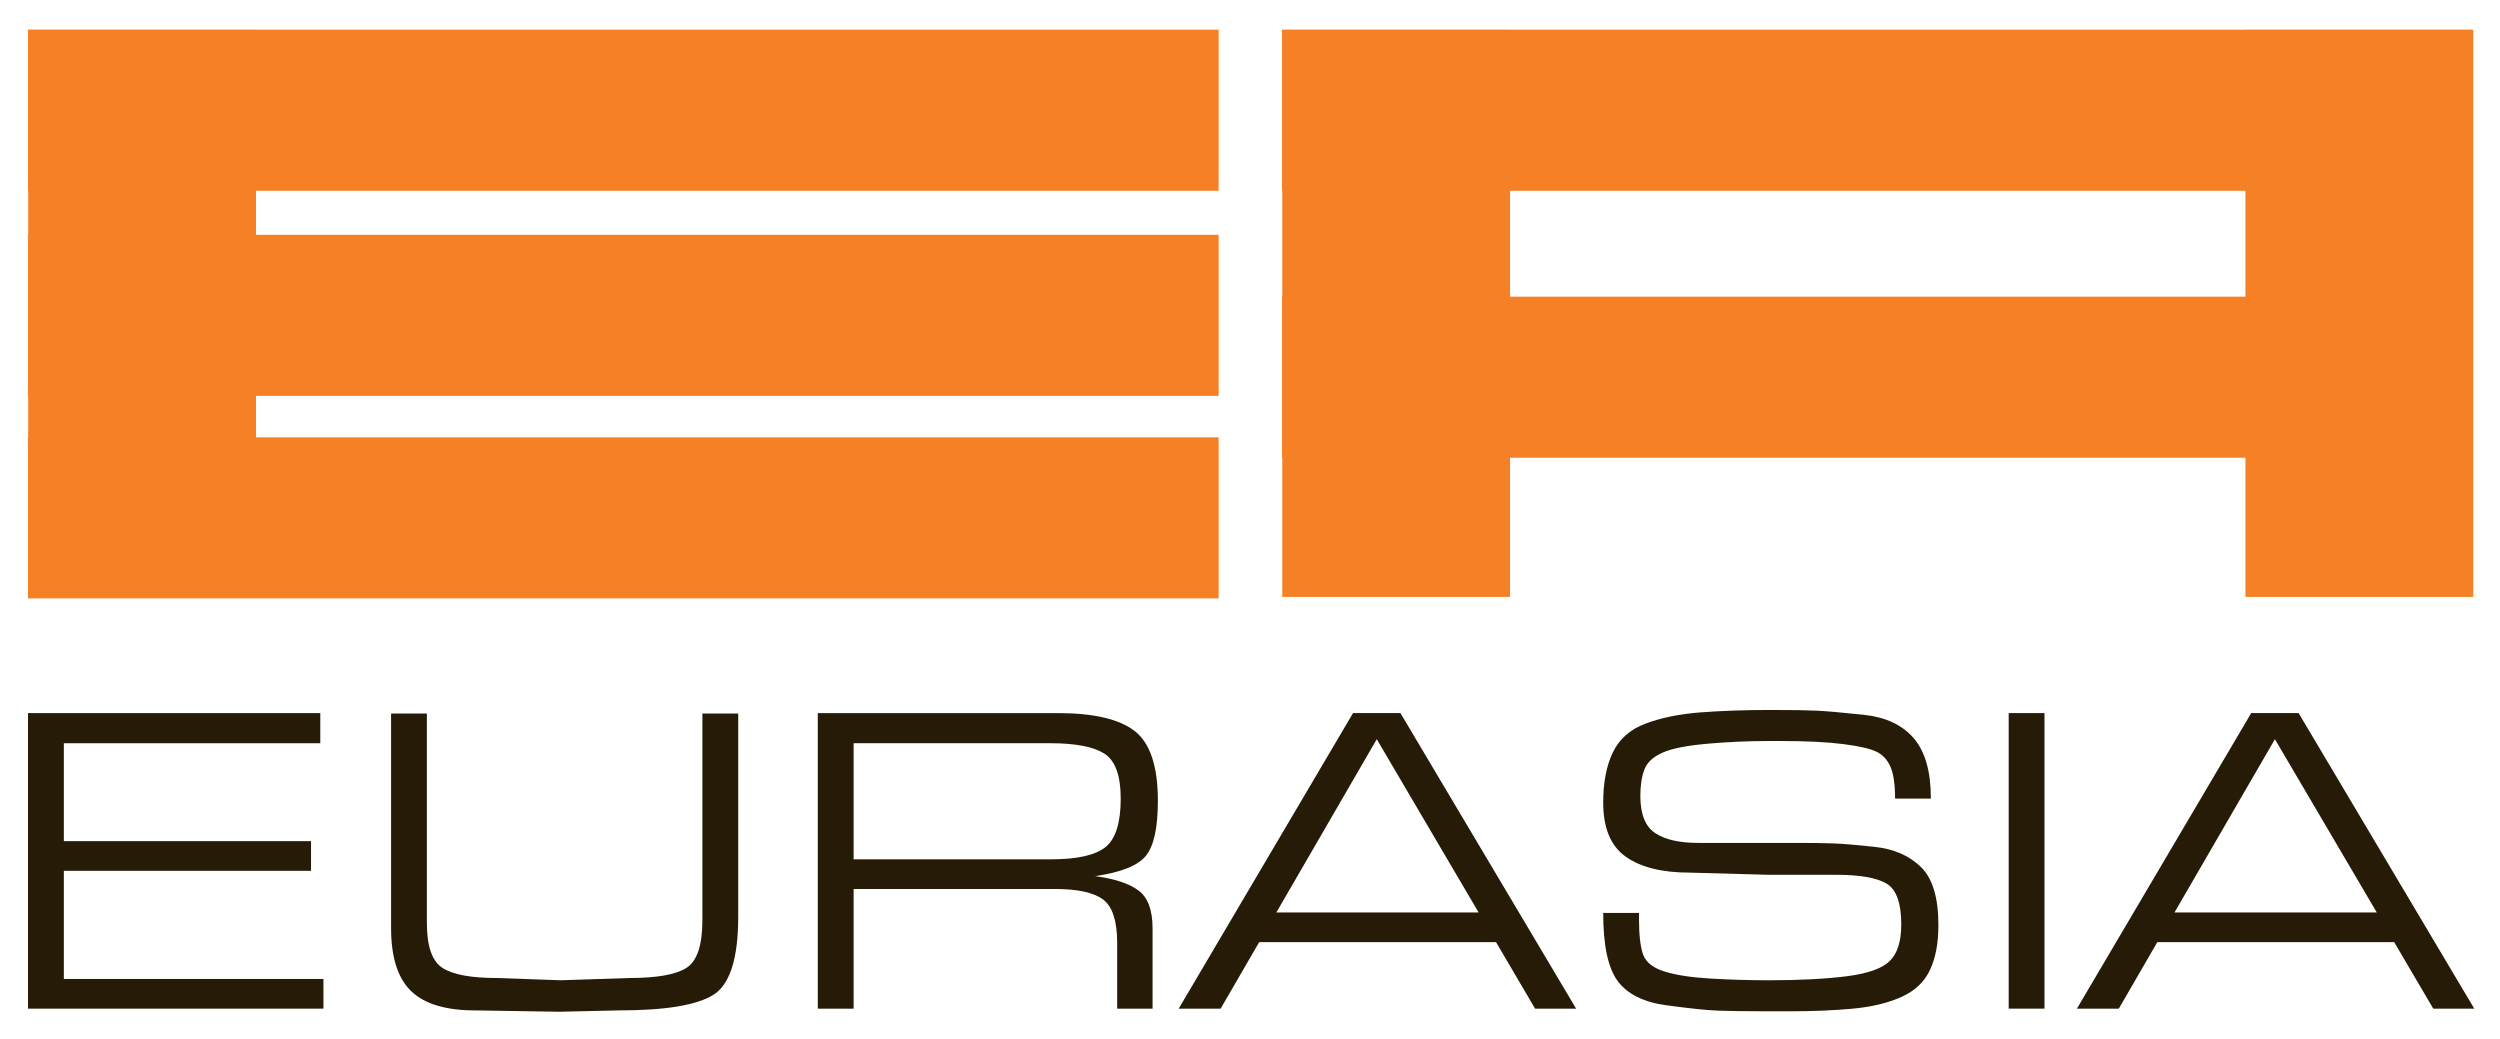
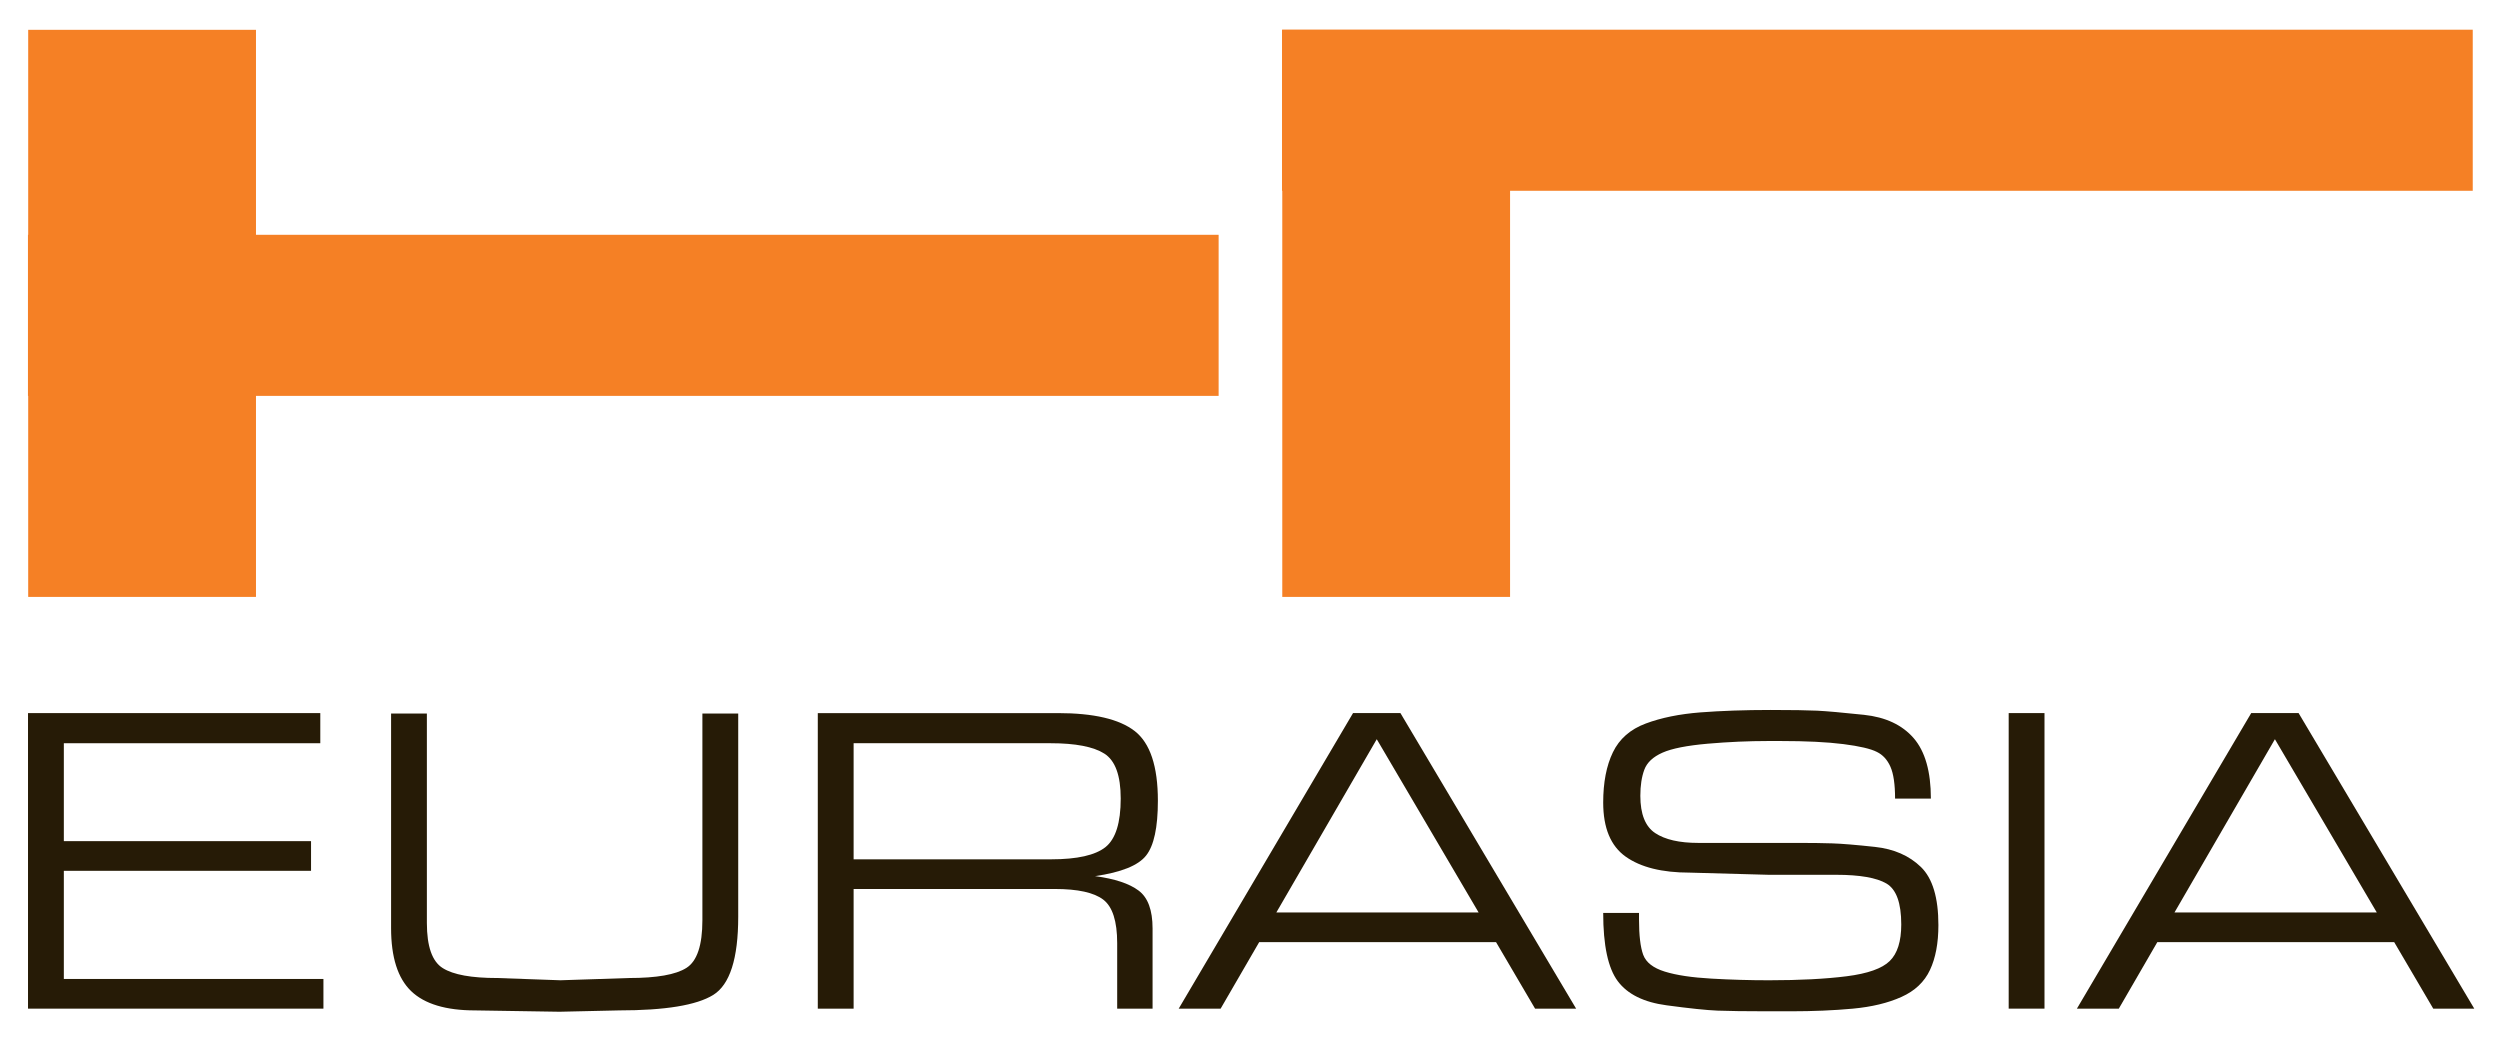
<svg xmlns="http://www.w3.org/2000/svg" width="1431" height="595" viewBox="0 0 1431 595" fill="none">
  <path d="M178.039 481.471V498.455H36.539V560.359H185.131V577.351H16.035V408.18H183.339V425.426H36.539V481.471H178.039Z" fill="#261B06" />
  <path d="M422.556 524.756C422.556 548.693 417.776 563.602 408.243 569.51C398.71 575.41 380.701 578.356 354.206 578.356L320.276 579.123L271.931 578.356C255.235 578.356 243.018 574.685 235.355 567.331C227.676 559.956 223.855 547.931 223.855 531.202V408.414H244.343V528.306C244.343 541.764 247.372 550.385 253.46 554.156C259.539 557.964 269.901 559.818 284.601 559.818L320.793 561.106L360.026 559.818C375.885 559.818 386.847 557.898 392.931 554.014C399.006 550.16 402.051 541.056 402.051 526.727V408.414H422.556V524.756Z" fill="#261B06" />
  <path d="M641.497 457.105C641.497 443.905 638.389 435.359 632.135 431.371C625.885 427.401 615.606 425.421 601.264 425.421H488.61V491.871H601.756C616.61 491.871 626.939 489.526 632.768 484.896C638.581 480.242 641.497 470.971 641.497 457.105ZM662.772 458.376C662.772 473.609 660.514 484.051 656.047 489.688C651.593 495.38 641.843 499.326 626.818 501.496C638.139 503.013 646.435 505.771 651.743 509.767C657.064 513.73 659.731 520.963 659.731 531.43V577.346H639.476V539.813C639.476 527.296 636.818 519.009 631.501 514.942C626.185 510.888 616.939 508.855 603.797 508.855H488.61V577.346H468.105V408.18H605.551C625.972 408.18 640.626 411.58 649.481 418.434C658.331 425.301 662.772 438.609 662.772 458.376Z" fill="#261B06" />
  <path d="M730.579 522.293H846.358L788.058 423.122L730.579 522.293ZM698.691 577.343H674.691L774.475 408.172H801.608L902.171 577.343H878.675L856.337 539.276H720.758L698.691 577.343Z" fill="#261B06" />
  <path d="M1074.34 430.408C1070.81 428.591 1064.39 427.104 1055.12 425.916C1045.82 424.745 1033.86 424.158 1019.16 424.158H1012.08C1000.94 424.158 989.434 424.662 977.547 425.687C965.647 426.737 956.972 428.429 951.584 430.833C946.172 433.233 942.714 436.495 941.201 440.604C939.68 444.716 938.93 449.67 938.93 455.512C938.93 465.954 941.747 473.066 947.401 476.837C953.072 480.604 961.276 482.483 972.076 482.483H1030.32C1037.24 482.483 1043.39 482.579 1048.78 482.745C1054.17 482.908 1062.34 483.591 1073.19 484.762C1084.1 485.941 1092.87 489.8 1099.53 496.262C1106.22 502.754 1109.54 513.854 1109.54 529.537C1109.54 539.833 1107.93 548.395 1104.72 555.2C1101.53 562.037 1096.08 567.195 1088.4 570.637C1080.72 574.104 1071.45 576.341 1060.57 577.354C1049.69 578.362 1037.8 578.866 1024.97 578.866H1011.56C998.905 578.866 989.434 578.72 983.105 578.483C976.764 578.225 967.072 577.212 953.976 575.441C940.922 573.708 931.597 569.091 926.022 561.629C920.447 554.175 917.672 541.141 917.672 522.562H938.172V526.316C938.172 535.42 938.972 542.15 940.559 546.5C942.193 550.895 946.297 554.095 952.951 556.154C959.651 558.229 968.534 559.537 979.676 560.166C990.818 560.808 1001.79 561.108 1012.58 561.108C1030.13 561.108 1044.93 560.345 1057.03 558.812C1069.06 557.283 1077.3 554.379 1081.66 550.108C1086.06 545.837 1088.28 538.862 1088.28 529.154C1088.28 516.858 1085.46 509.079 1079.81 505.733C1074.16 502.429 1064.59 500.737 1051.11 500.737H1012.44L967.209 499.491C951.355 499.491 939.151 496.45 930.564 490.362C921.98 484.275 917.672 473.954 917.672 459.404C917.672 447.895 919.505 438.308 923.222 430.612C926.926 422.929 933.201 417.429 942.047 414.141C950.918 410.82 961.301 408.72 973.28 407.774C985.226 406.866 998.622 406.383 1013.47 406.383C1025.8 406.383 1034.67 406.533 1040.13 406.791C1045.61 407.066 1054.53 407.858 1066.94 409.166C1079.31 410.479 1088.8 414.929 1095.38 422.508C1101.93 430.083 1105.24 441.629 1105.24 457.108H1084.74C1084.74 448.945 1083.85 442.858 1082.08 438.87C1080.3 434.858 1077.72 432.058 1074.34 430.408Z" fill="#261B06" />
  <path d="M1149.77 408.172H1170.27V577.343H1149.77V408.172Z" fill="#261B06" />
  <path d="M1244.68 522.293H1360.47L1302.16 423.122L1244.68 522.293ZM1212.81 577.343H1188.82L1288.59 408.172H1315.72L1416.27 577.343H1392.79L1370.44 539.276H1234.85L1212.81 577.343Z" fill="#261B06" />
  <path d="M16.14 17.07H146.52V341.671H16.14V17.07Z" fill="#F58025" />
-   <path d="M697.542 17H16V109.204H697.542V17Z" fill="#F58025" />
-   <path d="M697.542 250.336H16V342.524H697.542V250.336Z" fill="#F58025" />
  <path d="M697.542 134.398H16V226.603H697.542V134.398Z" fill="#F58025" />
  <path d="M733.976 17.07H864.363V341.671H733.976V17.07Z" fill="#F58025" />
-   <path d="M1285.29 17.07H1415.7V341.671H1285.29V17.07Z" fill="#F58025" />
  <path d="M1415.4 17H733.832V109.204H1415.4V17Z" fill="#F58025" />
-   <path d="M1415.4 169.805H733.832V262.009H1415.4V169.805Z" fill="#F58025" />
</svg>